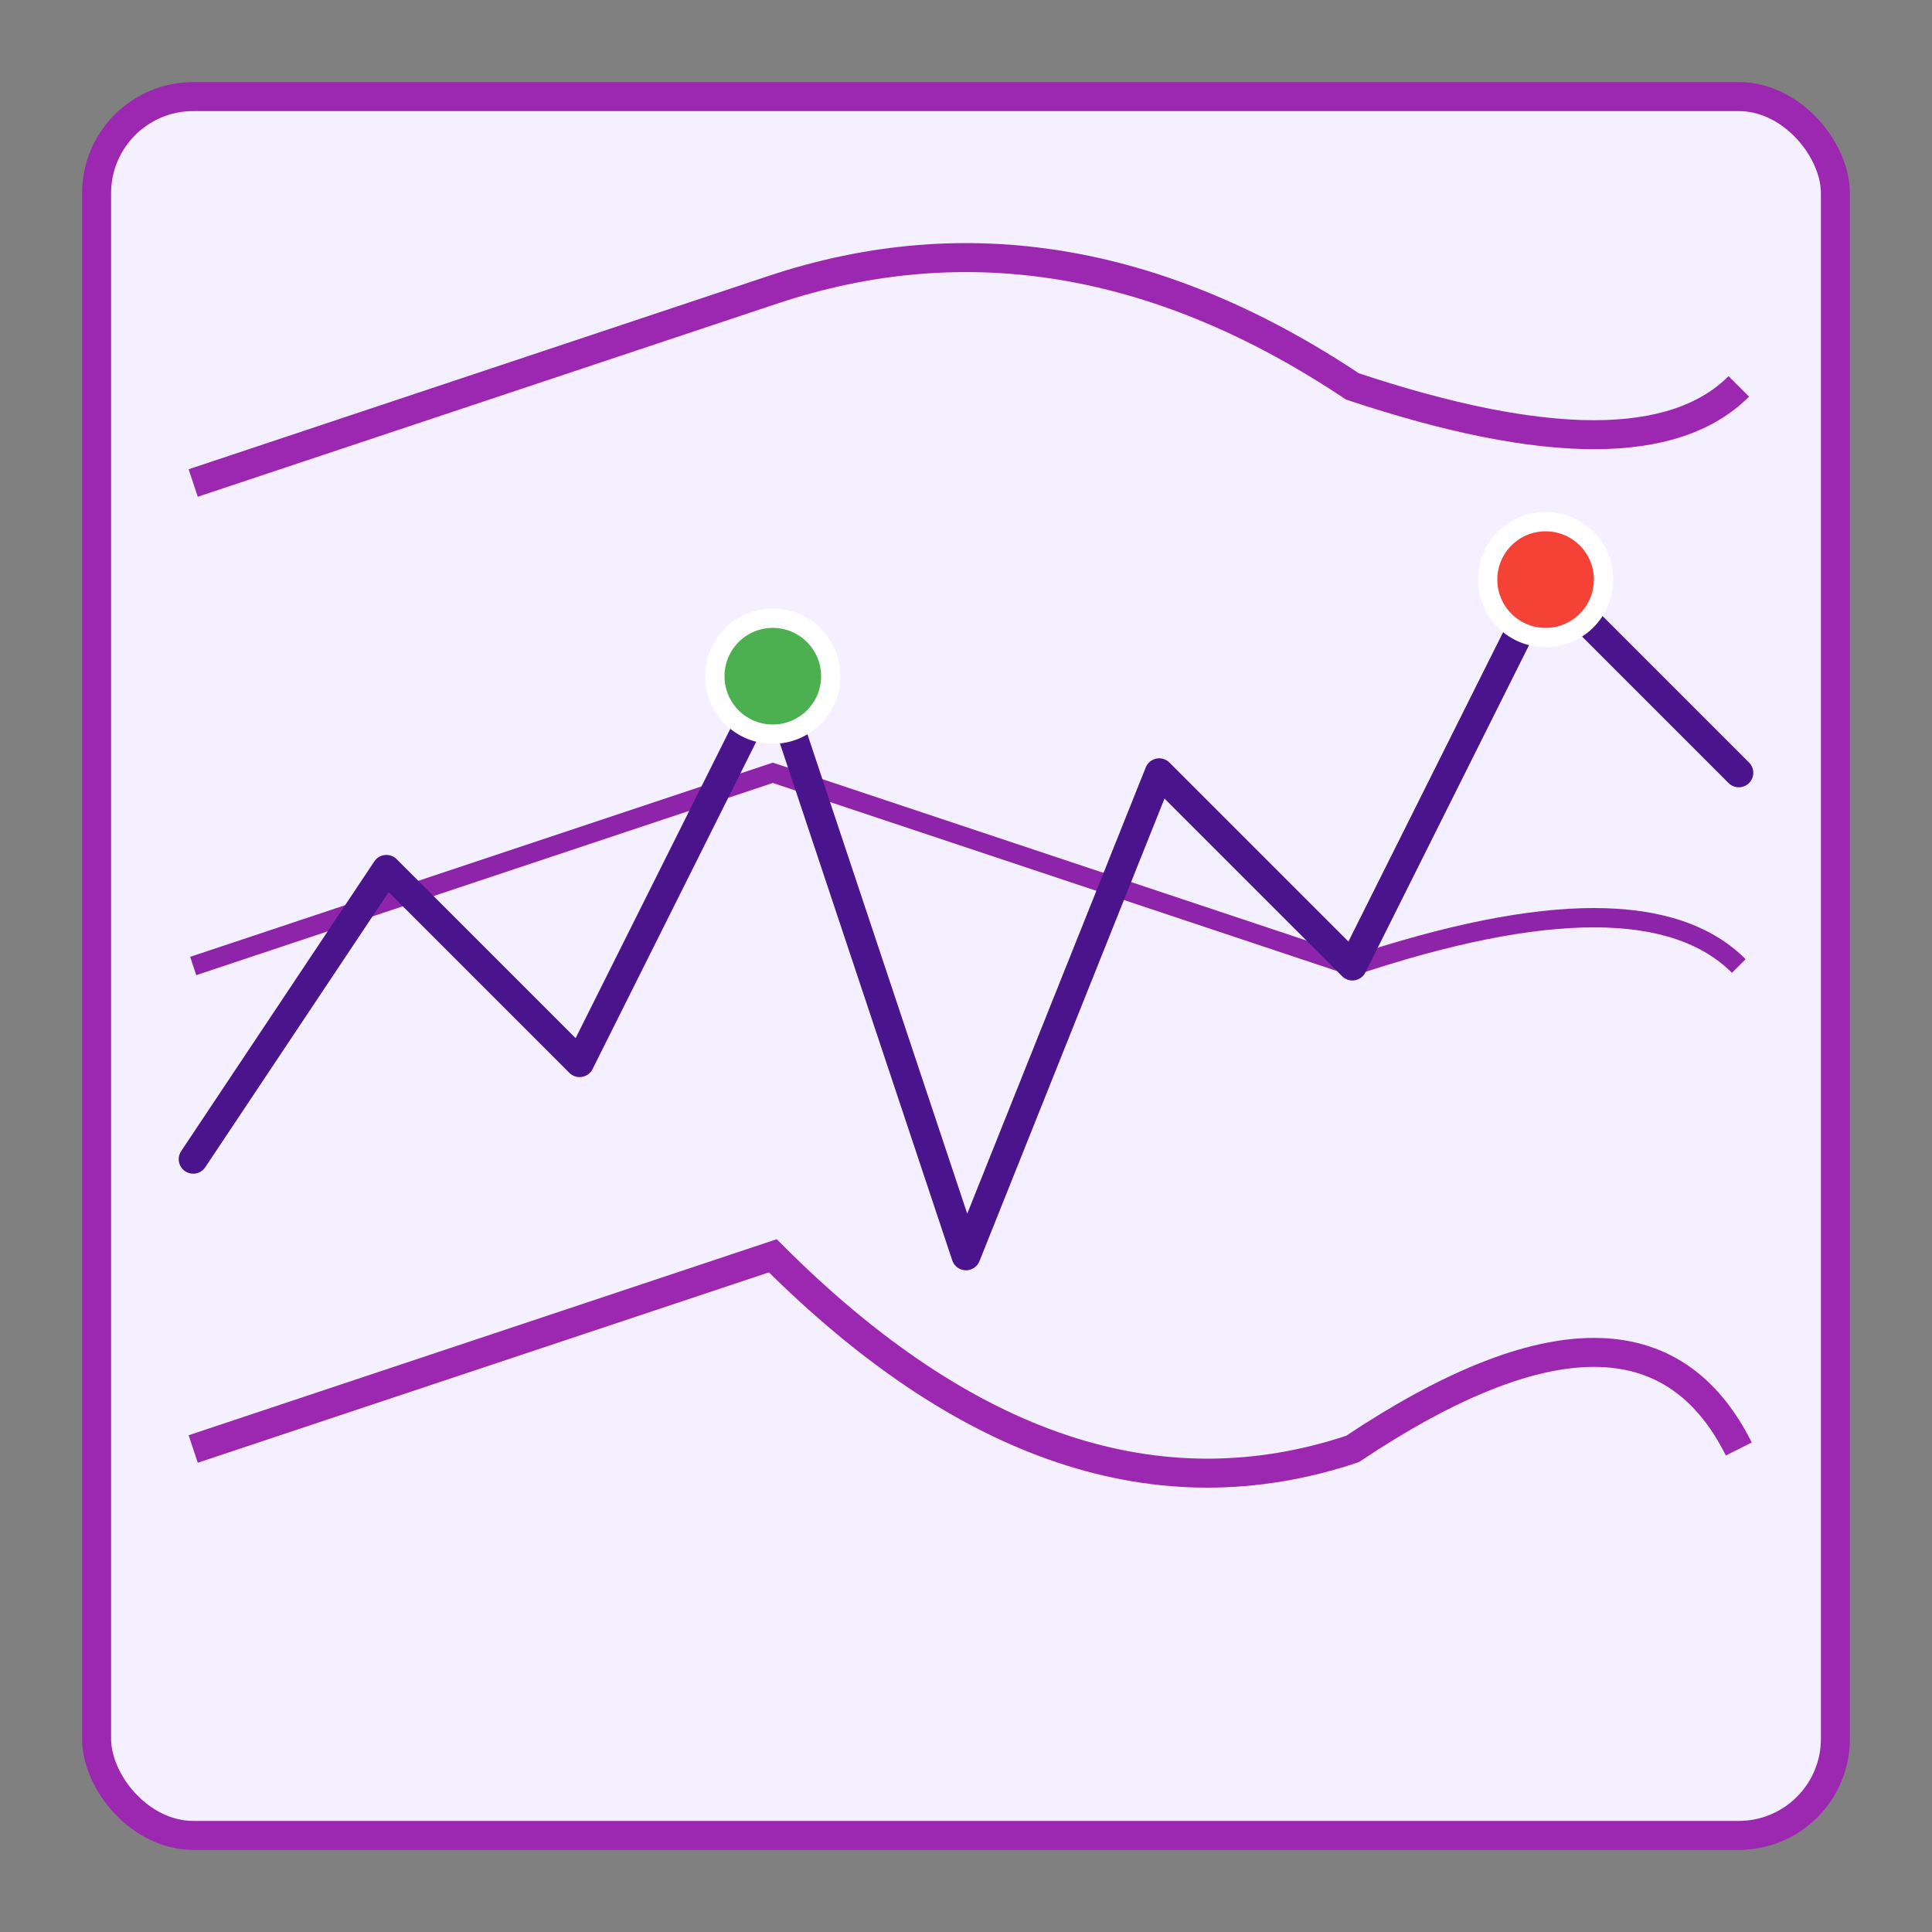
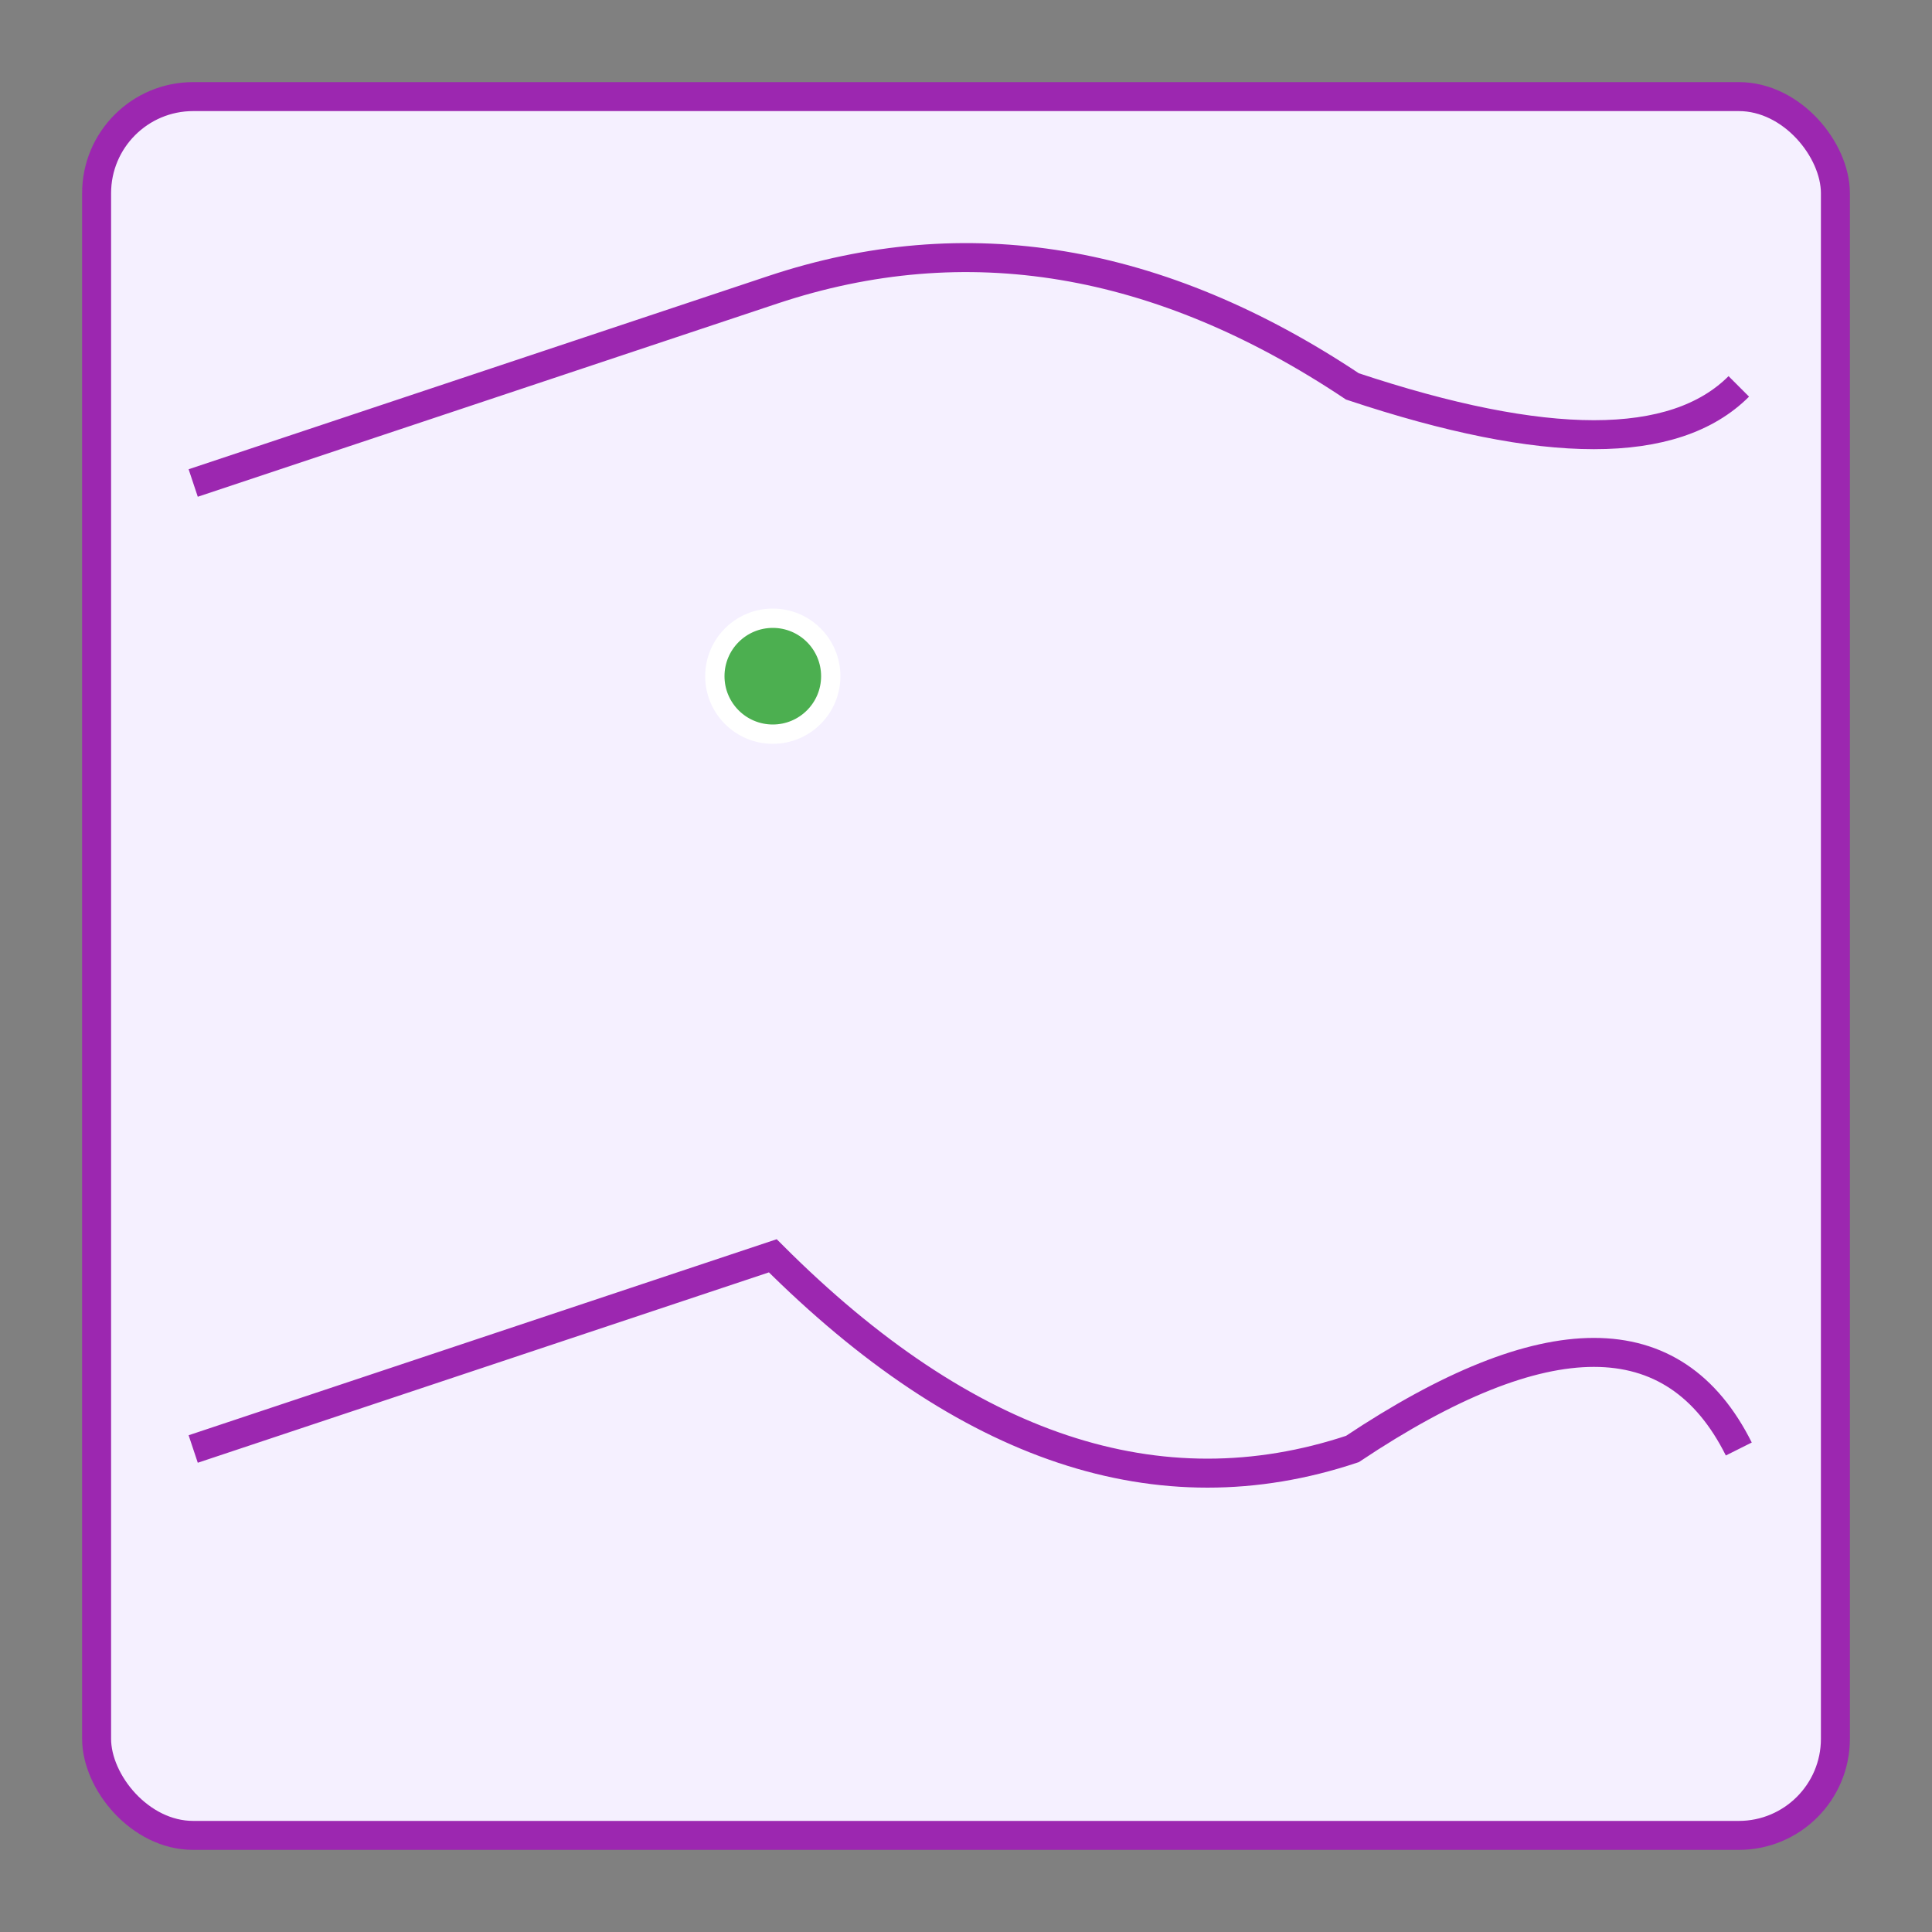
<svg xmlns="http://www.w3.org/2000/svg" viewBox="0 0 200 200">
  <rect x="0" y="0" width="200" height="200" fill="#808080" stroke="none" />
  <rect x="10" y="10" width="180" height="180" rx="10" fill="#f5f0ff" stroke="#9c27b0" stroke-width="3" />
  <path d="M20,50 Q50,40 80,30 Q110,20 140,40 Q170,50 180,40" fill="none" stroke="#9c27b0" stroke-width="3" />
-   <path d="M20,100 Q50,90 80,80 Q110,90 140,100 Q170,90 180,100" fill="none" stroke="#8e24aa" stroke-width="2" />
  <path d="M20,150 Q50,140 80,130 Q110,160 140,150 Q170,130 180,150" fill="none" stroke="#9c27b0" stroke-width="3" />
-   <path d="M20,120 L40,90 L60,110 L80,70 L100,130 L120,80 L140,100 L160,60 L180,80" fill="none" stroke="#4a148c" stroke-width="3" stroke-linecap="round" stroke-linejoin="round" />
  <circle cx="80" cy="70" r="6" fill="#4CAF50" stroke="white" stroke-width="2" />
-   <circle cx="160" cy="60" r="6" fill="#F44336" stroke="white" stroke-width="2" />
</svg>